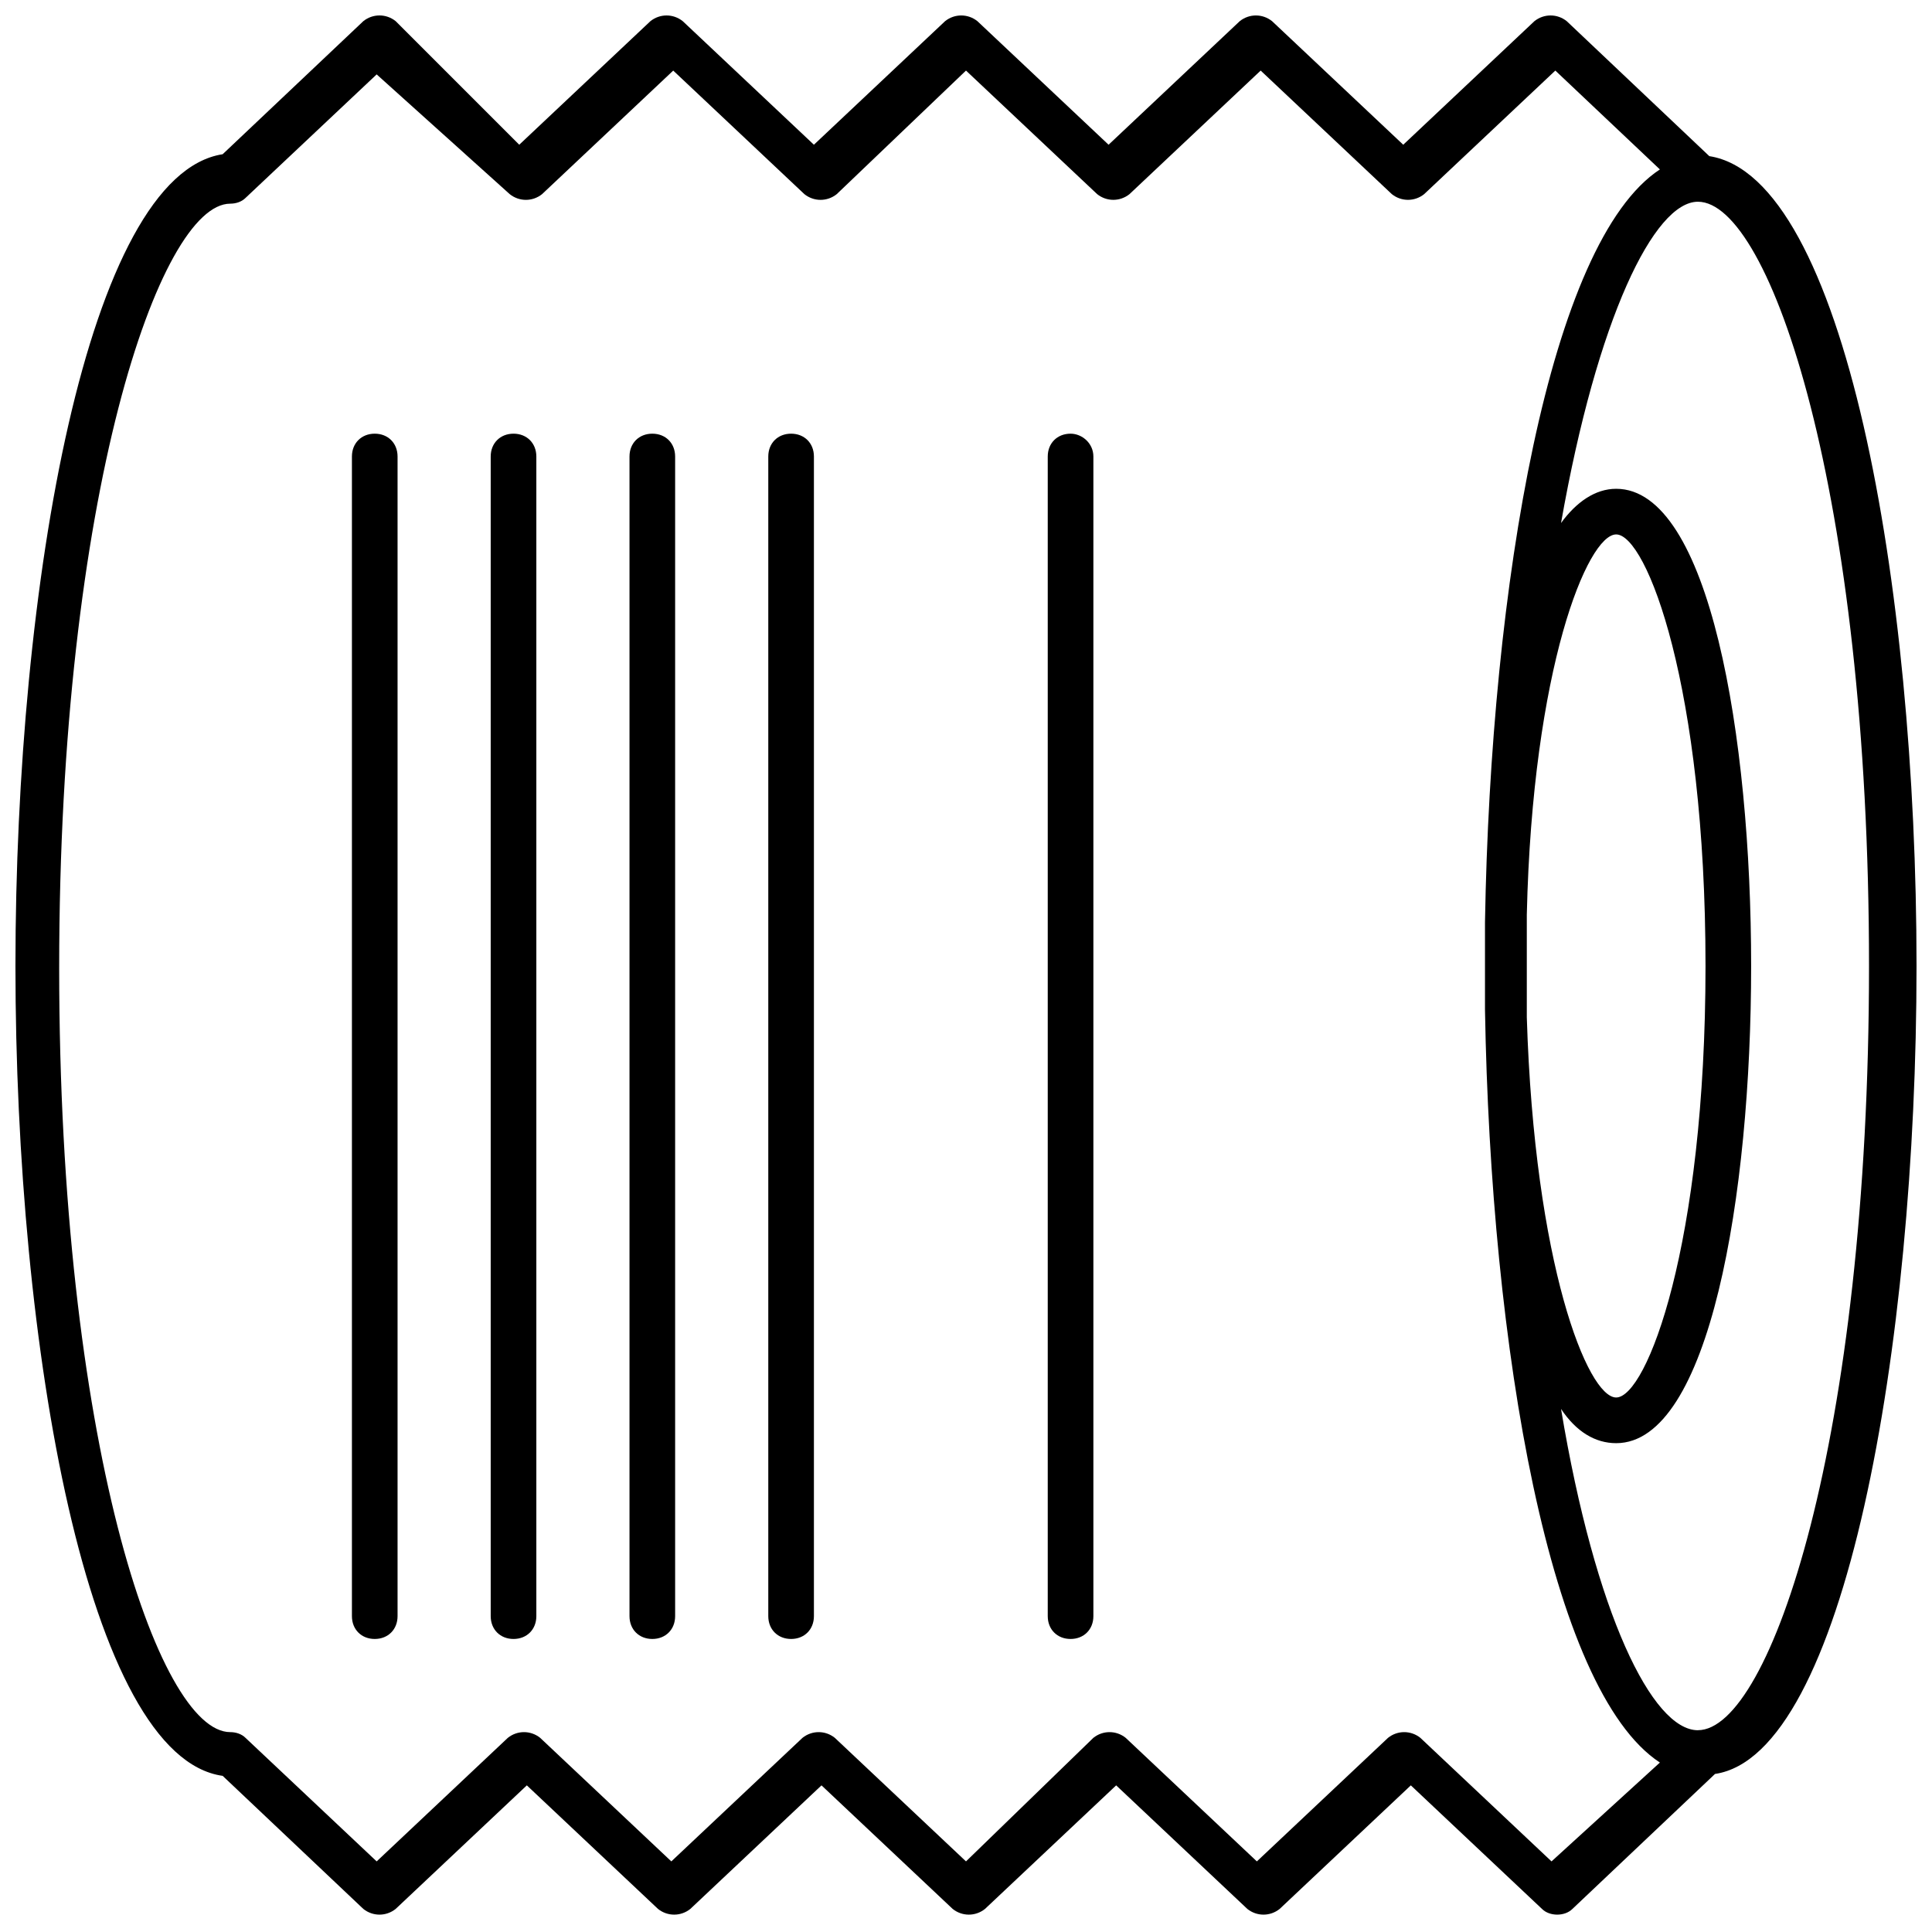
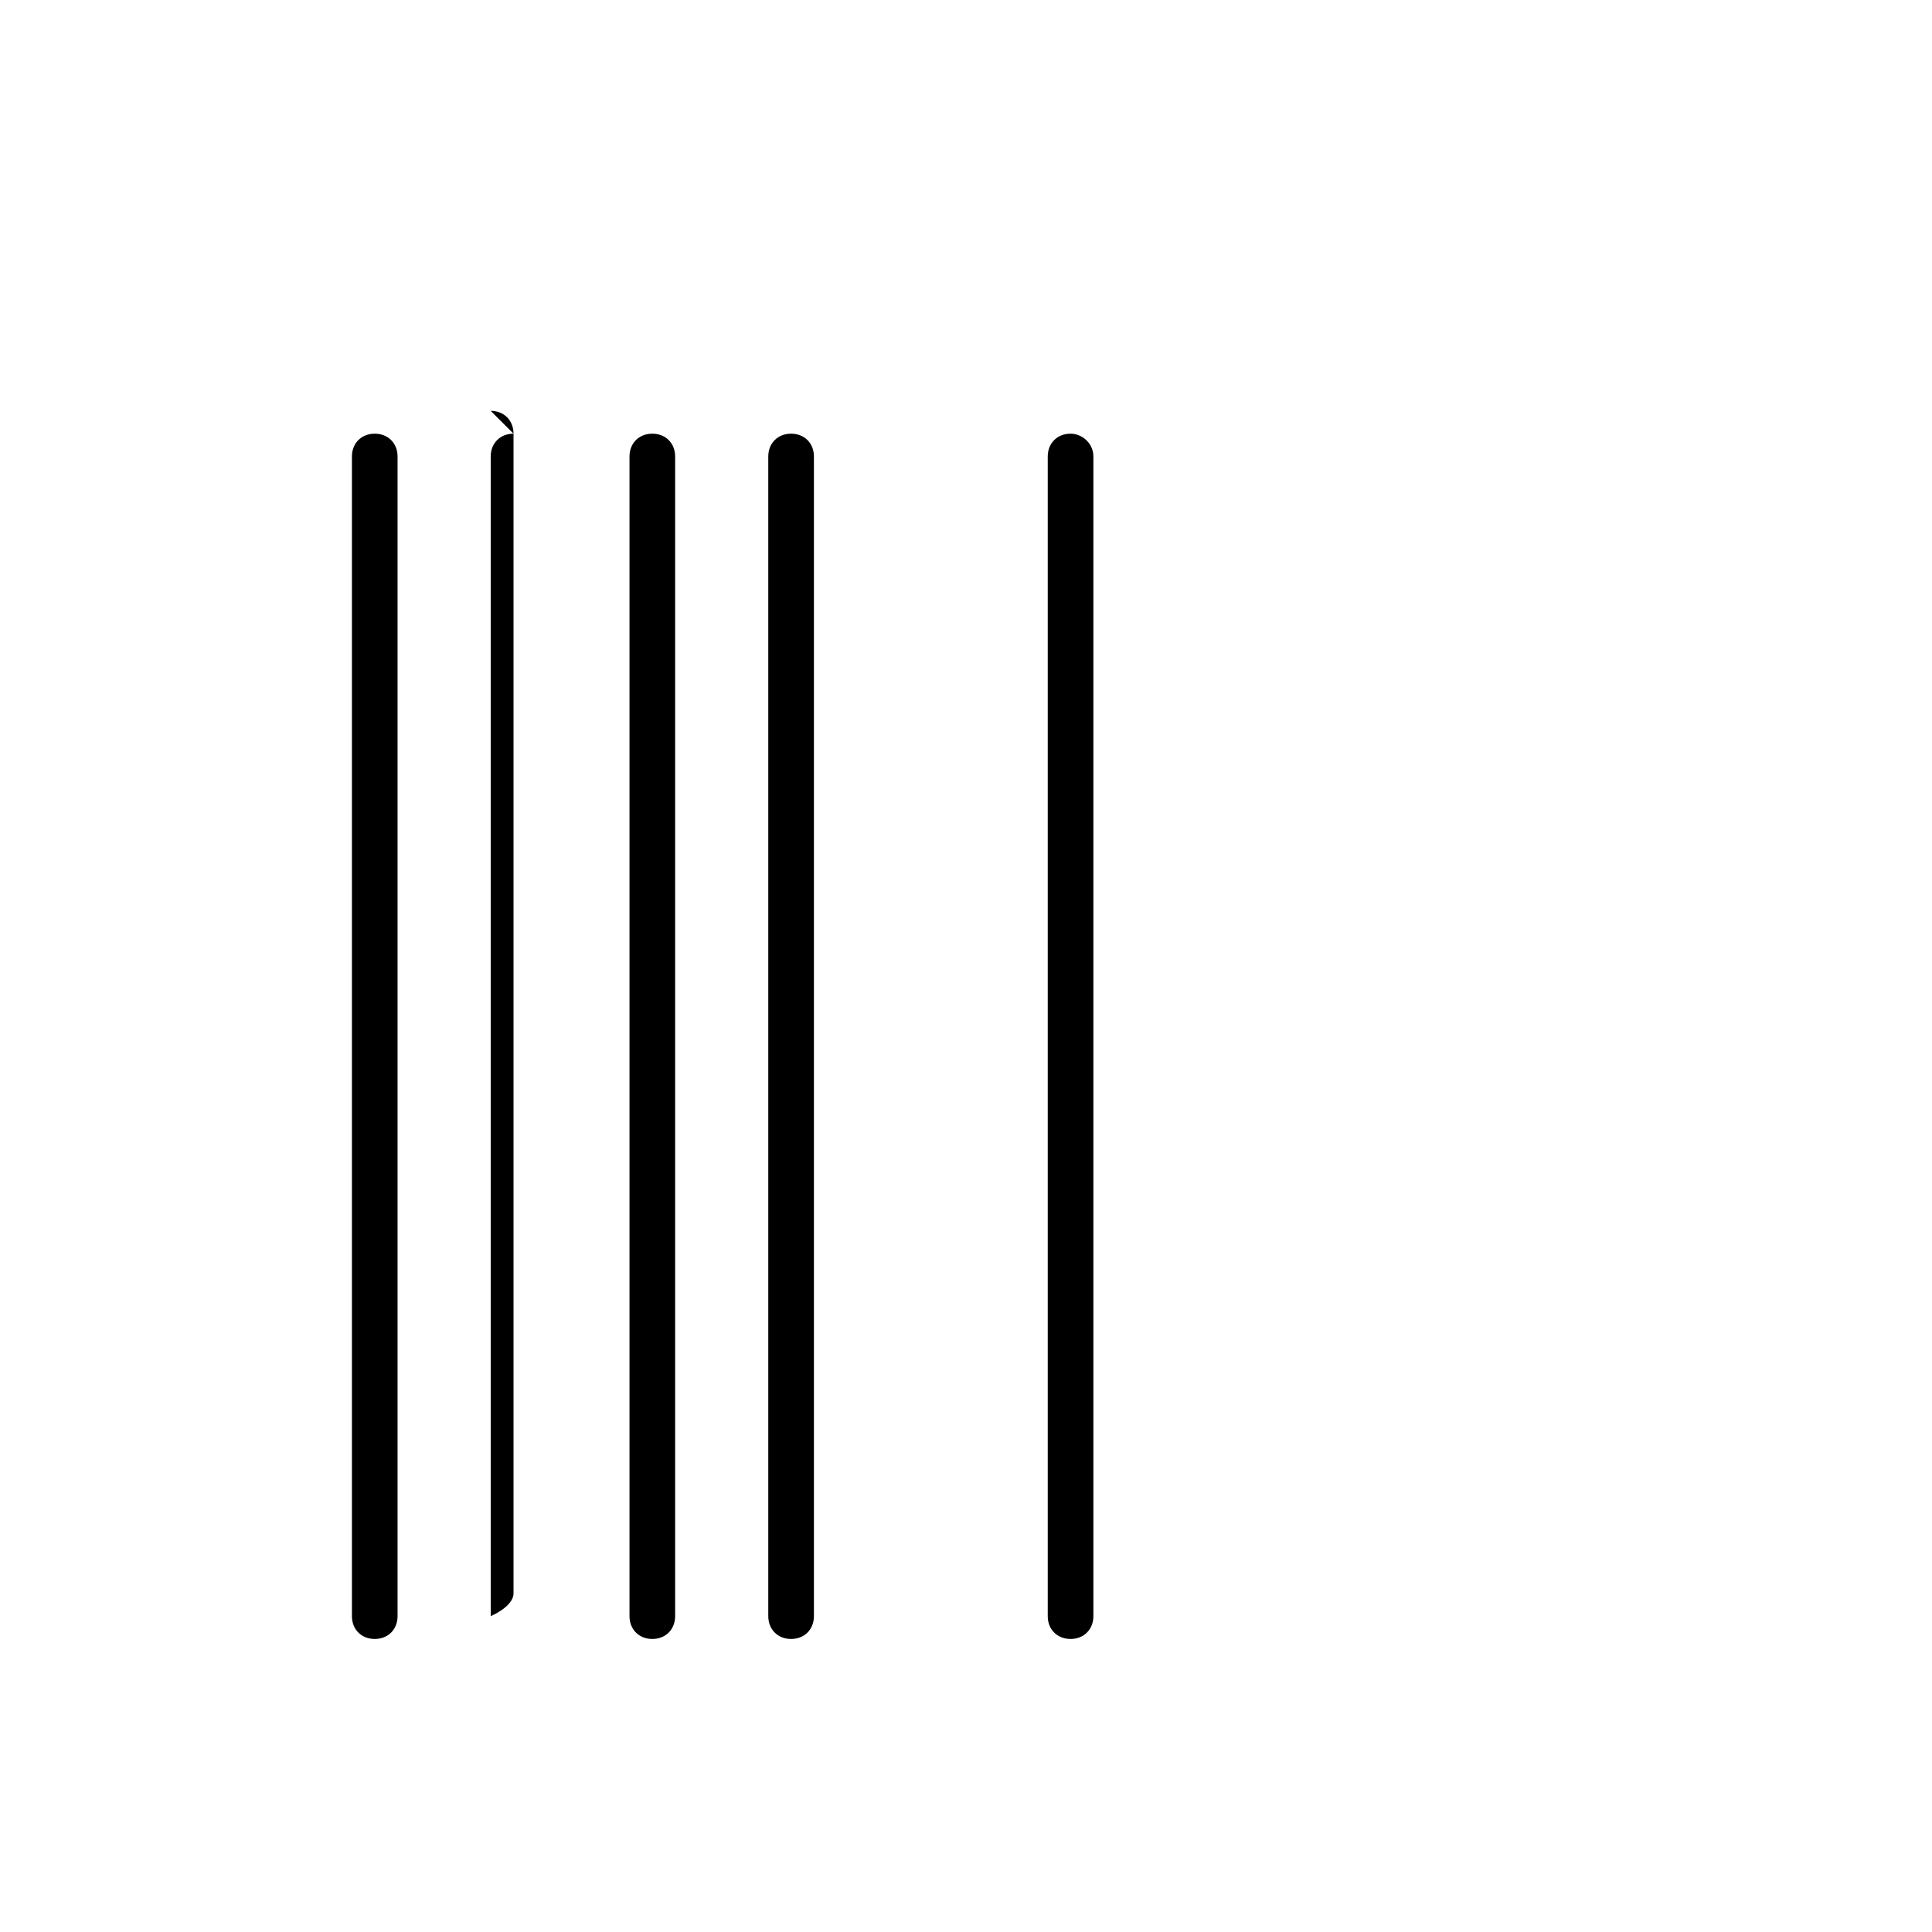
<svg xmlns="http://www.w3.org/2000/svg" width="800px" height="800px" version="1.1" viewBox="144 144 512 512">
  <defs>
    <clipPath id="a">
      <path d="m148.09 148.09h503.81v503.81h-503.81z" />
    </clipPath>
  </defs>
  <g clip-path="url(#a)">
-     <path d="m651.9 400c0-101.27-19.145-209.08-54.914-214.62l-37.785-35.77c-2.519-2.016-6.047-2.016-8.566 0l-34.762 32.746-34.762-32.746c-2.519-2.016-6.047-2.016-8.566 0l-34.762 32.746-34.762-32.746c-2.519-2.016-6.047-2.016-8.566 0l-34.762 32.746-34.762-32.746c-2.519-2.016-6.047-2.016-8.566 0l-34.762 32.746-32.75-32.75c-2.519-2.016-6.047-2.016-8.566 0l-37.281 35.266c-35.77 5.543-54.914 113.86-54.914 215.13s19.145 209.59 54.914 214.62l37.281 35.266c2.519 2.016 6.047 2.016 8.566 0l34.762-32.746 34.762 32.746c2.519 2.016 6.047 2.016 8.566 0l34.762-32.746 34.762 32.746c2.519 2.016 6.047 2.016 8.566 0l34.762-32.746 34.762 32.746c2.519 2.016 6.047 2.016 8.566 0l34.762-32.746 34.762 32.746c1.008 1.008 2.519 1.512 4.031 1.512 1.512 0 3.023-0.504 4.031-1.512l37.785-35.77c34.262-5.039 53.406-112.85 53.406-214.12zm-96.73 237.29-34.762-32.746c-2.519-2.016-6.047-2.016-8.566 0l-34.762 32.746-34.762-32.746c-2.519-2.016-6.047-2.016-8.566 0l-33.754 32.746-34.762-32.746c-2.519-2.016-6.047-2.016-8.566 0l-34.762 32.746-34.762-32.746c-2.519-2.016-6.047-2.016-8.566 0l-34.762 32.746-34.762-32.746c-1.008-1.008-2.519-1.512-4.031-1.512-19.145 0-45.344-77.586-45.344-202.53 0-125.45 26.703-202.53 45.344-202.53 1.512 0 3.023-0.504 4.031-1.512l34.762-32.746 35.266 31.738c2.519 2.016 6.047 2.016 8.566 0l34.762-32.746 34.762 32.746c2.519 2.016 6.047 2.016 8.566 0l34.258-32.75 34.762 32.746c2.519 2.016 6.047 2.016 8.566 0l34.762-32.746 34.762 32.746c2.519 2.016 6.047 2.016 8.566 0l34.762-32.746 27.711 26.199c-29.223 19.145-44.84 109.83-46.352 199.51v11.586 11.586c1.512 89.68 17.129 180.36 46.352 199.51zm-6.551-250.9c1.512-65.496 16.121-100.76 23.68-100.76 8.062 0 23.68 40.305 23.68 114.36s-15.617 114.36-23.68 114.36c-7.559 0-21.664-35.266-23.68-100.76v-13.602-13.602zm45.344 216.14c-12.09 0-27.207-30.73-36.273-85.145 4.031 6.047 9.07 9.07 14.609 9.07 24.688 0 35.77-65.496 35.77-126.46s-11.082-126.46-35.77-126.46c-5.543 0-10.578 3.527-14.609 9.07 9.574-54.41 24.688-85.145 36.273-85.145 19.145 0 45.344 77.082 45.344 202.53 0 125.45-26.199 202.53-45.344 202.53z" />
-   </g>
+     </g>
  <path d="m243.31 258.93c-3.527 0-6.047 2.519-6.047 6.047v307.32c0 3.527 2.519 6.047 6.047 6.047s6.047-2.519 6.047-6.047v-307.32c0-3.531-2.519-6.047-6.047-6.047z" />
-   <path d="m280.09 258.93c-3.527 0-6.047 2.519-6.047 6.047v307.32c0 3.527 2.519 6.047 6.047 6.047s6.047-2.519 6.047-6.047v-307.32c-0.004-3.531-2.523-6.047-6.047-6.047z" />
+   <path d="m280.09 258.93c-3.527 0-6.047 2.519-6.047 6.047v307.32s6.047-2.519 6.047-6.047v-307.32c-0.004-3.531-2.523-6.047-6.047-6.047z" />
  <path d="m316.87 258.93c-3.527 0-6.047 2.519-6.047 6.047v307.32c0 3.527 2.519 6.047 6.047 6.047s6.047-2.519 6.047-6.047v-307.32c-0.004-3.531-2.519-6.047-6.047-6.047z" />
  <path d="m353.65 258.93c-3.527 0-6.047 2.519-6.047 6.047v307.32c0 3.527 2.519 6.047 6.047 6.047 3.527 0 6.047-2.519 6.047-6.047v-307.32c0-3.531-2.519-6.047-6.047-6.047z" />
  <path d="m427.71 258.93c-3.527 0-6.047 2.519-6.047 6.047v307.32c0 3.527 2.519 6.047 6.047 6.047 3.527 0 6.047-2.519 6.047-6.047v-307.32c0-3.531-3.023-6.047-6.047-6.047z" />
</svg>